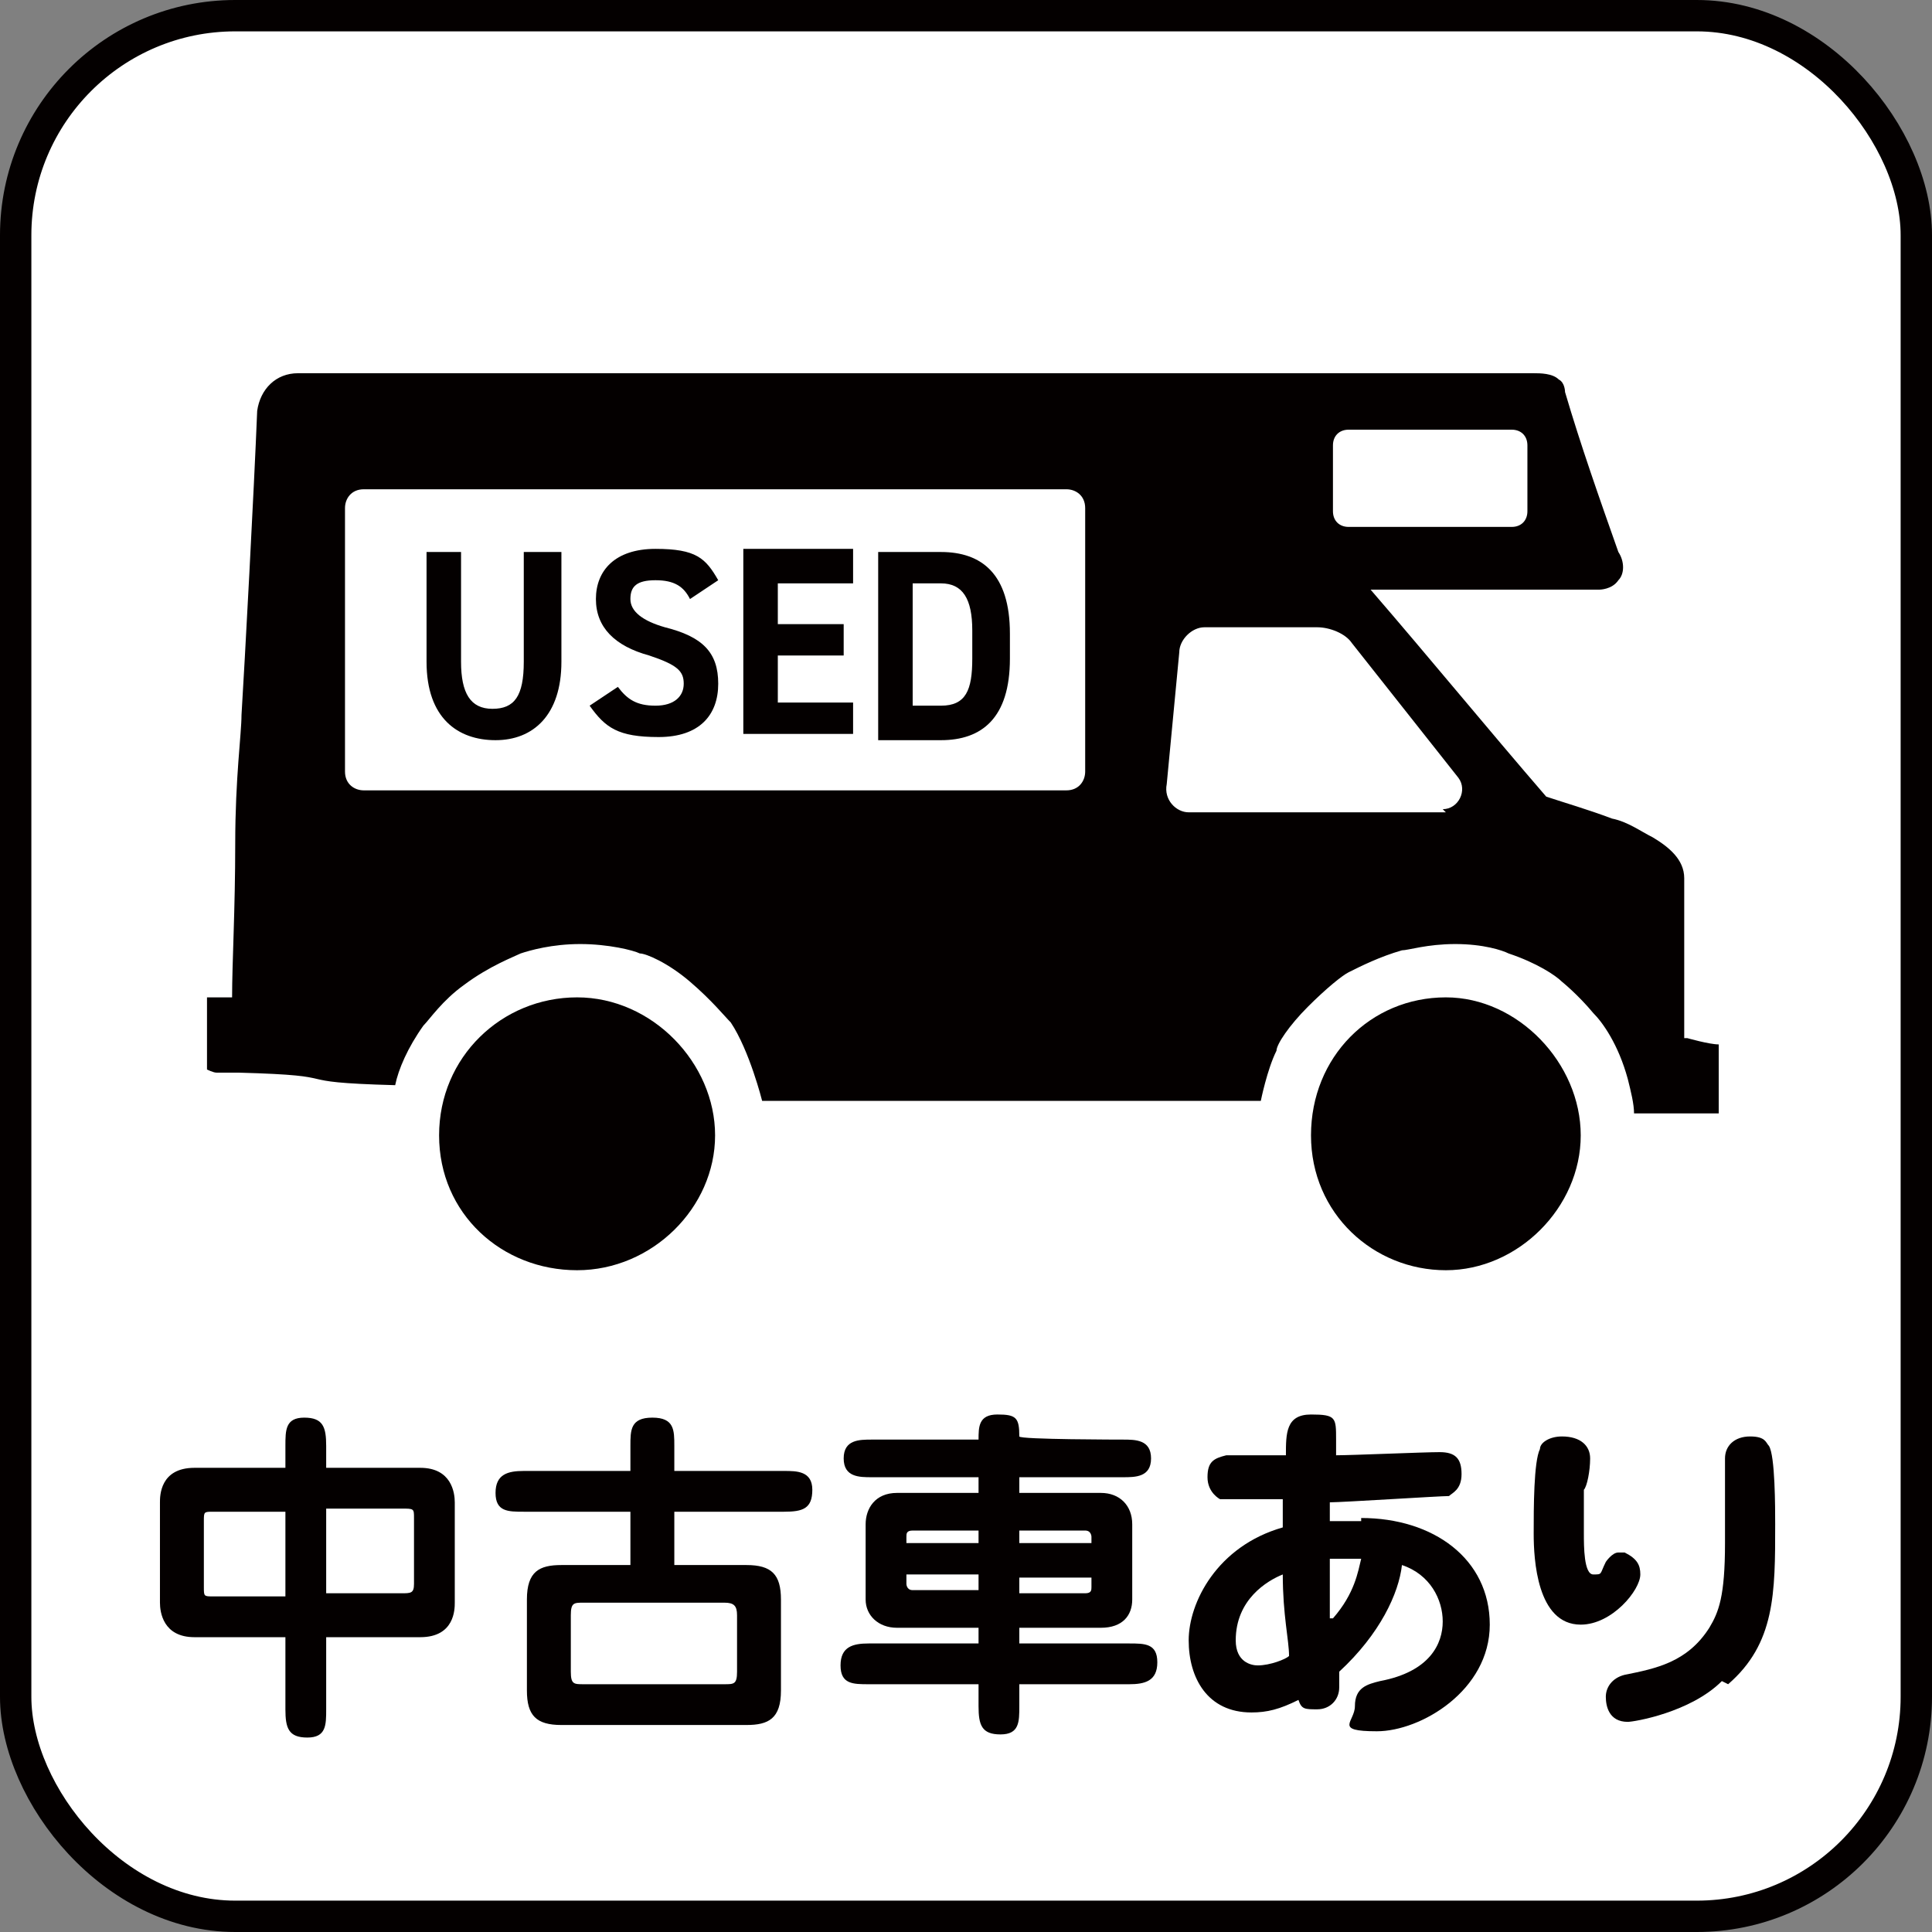
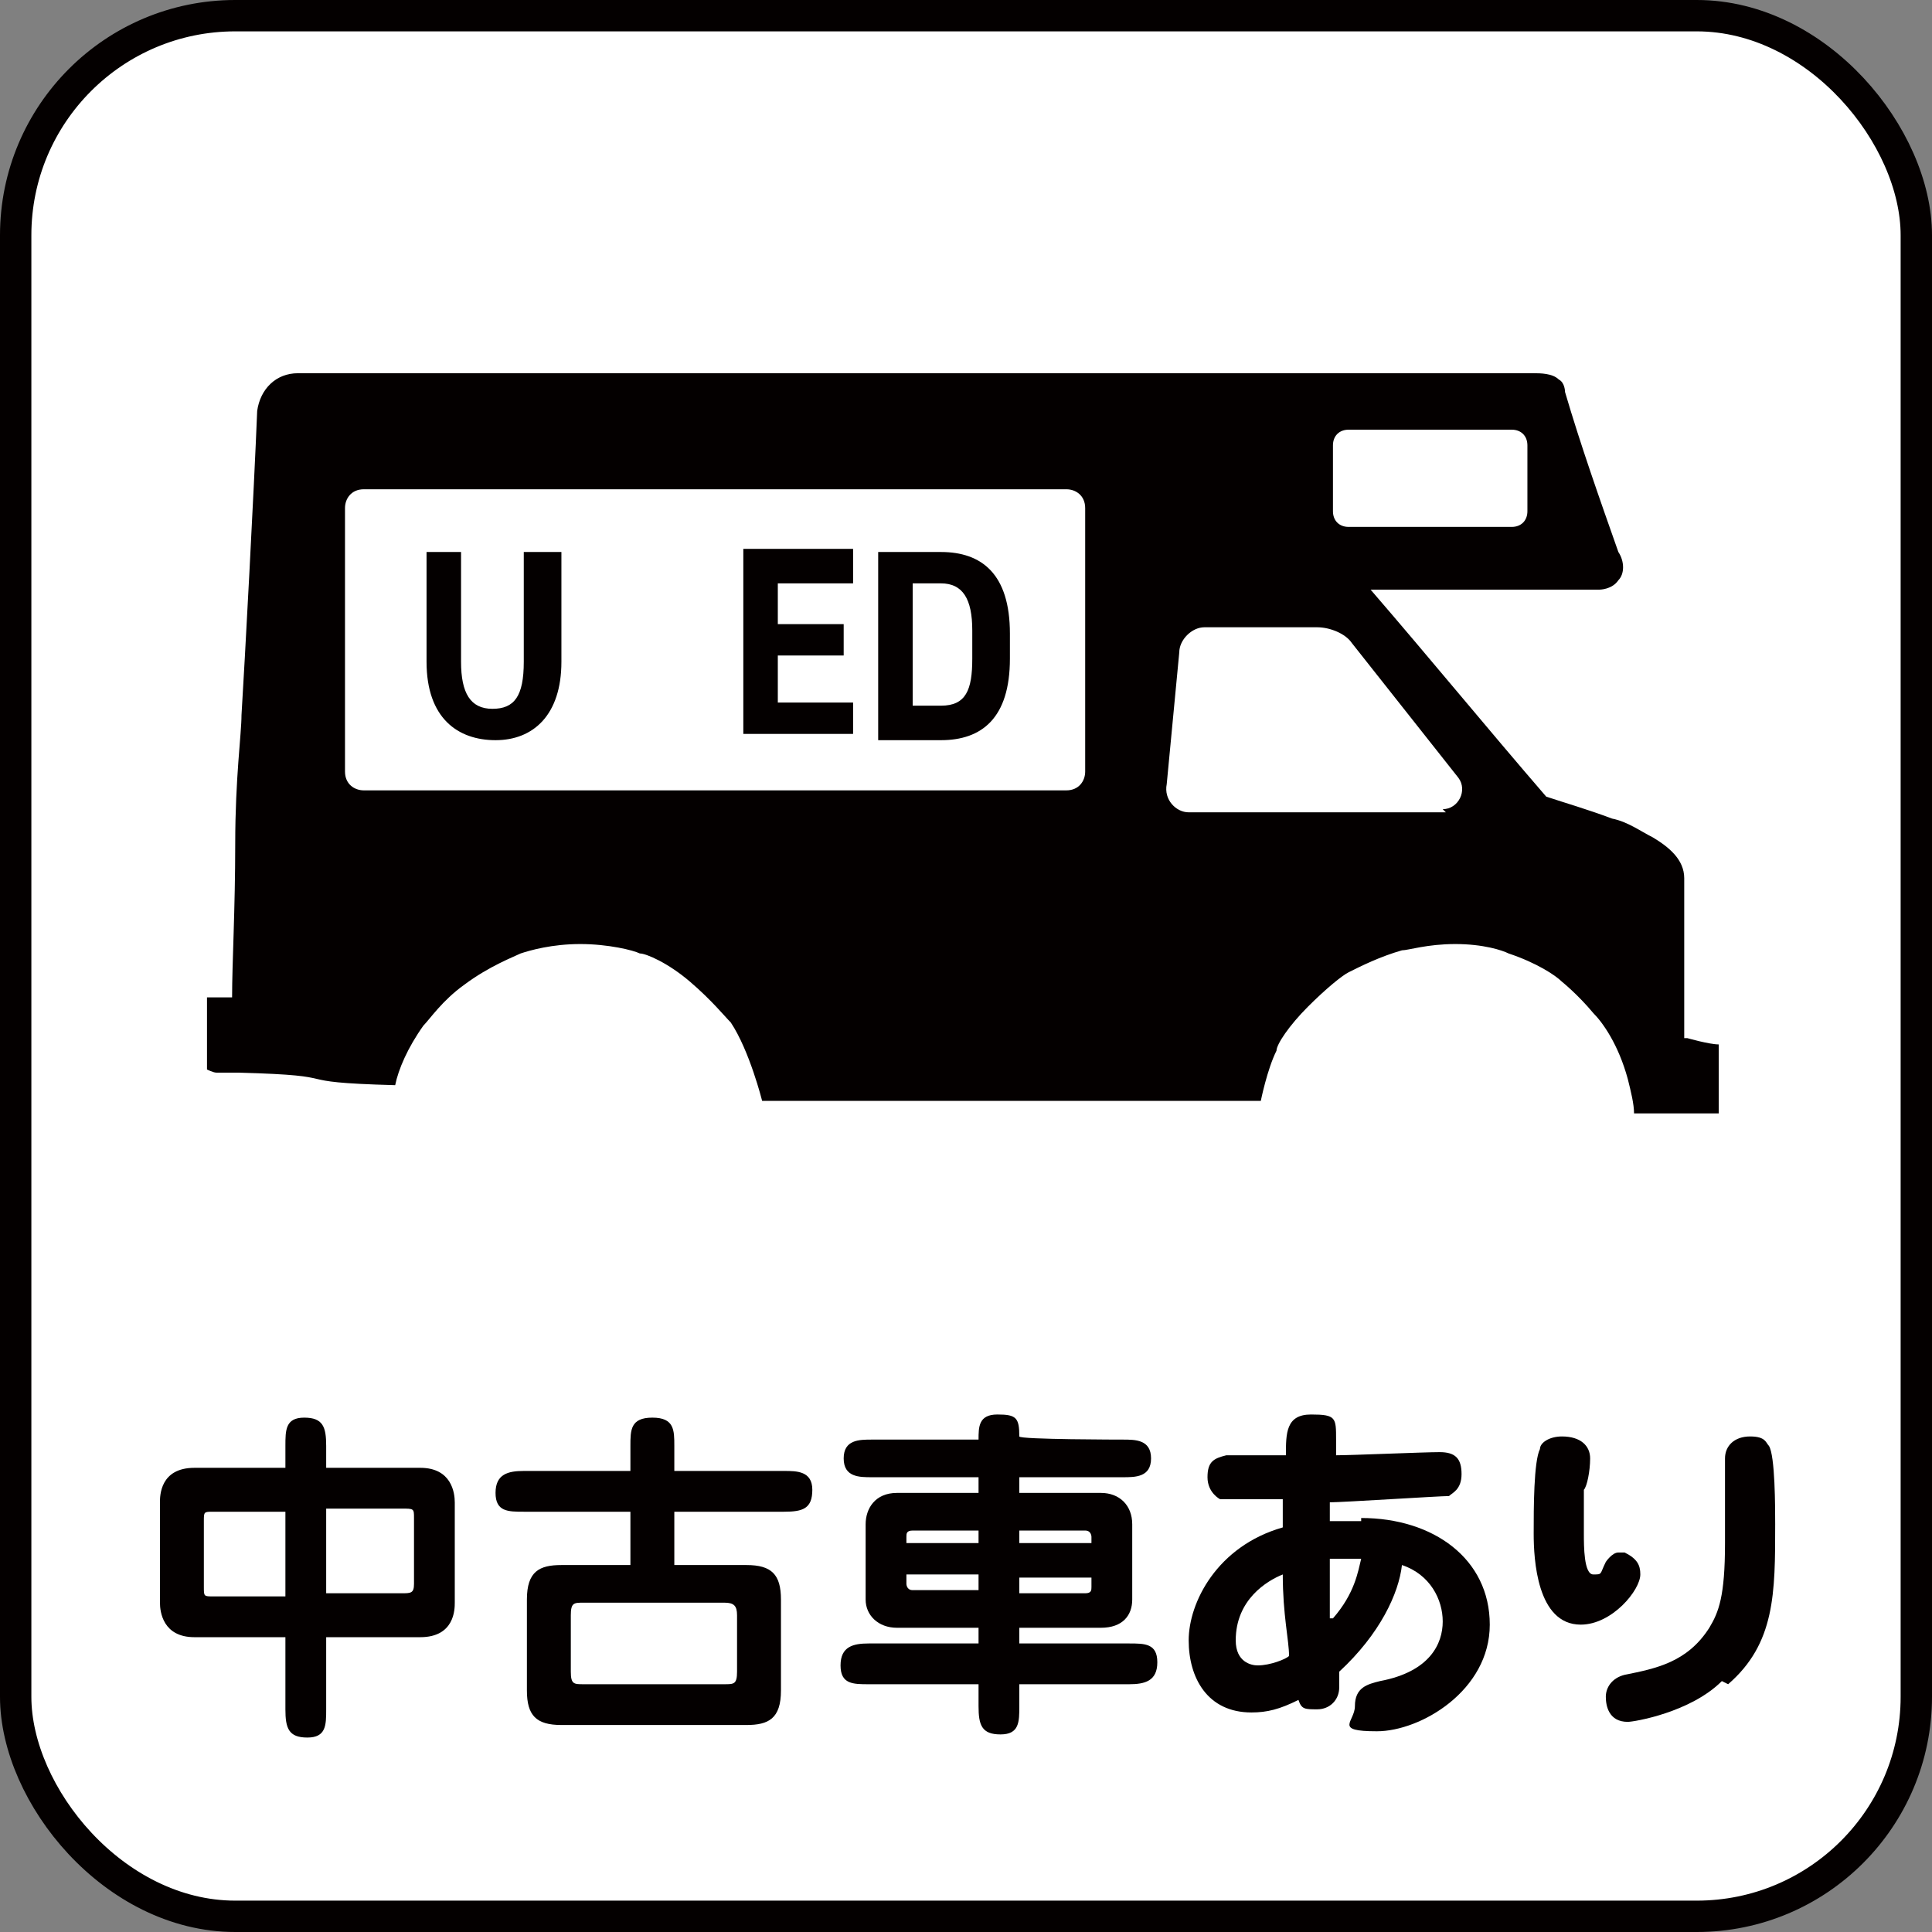
<svg xmlns="http://www.w3.org/2000/svg" version="1.1" viewBox="0 0 61.6 61.6">
  <rect x="0" y="0" width="61.6" height="61.6" fill="#808080" stroke="none" />
  <defs>
    <style>
      .cls-1 {
        fill: #fff;
        stroke: #040000;
        stroke-miterlimit: 10;
      }

      .cls-2 {
        fill: #040000;
      }
    </style>
  </defs>
  <g>
    <g id="_レイヤー_2">
      <g id="_レイヤー_1-2">
        <rect class="cls-1" x=".5" y=".5" width="60.6" height="60.6" rx="7" ry="7" />
        <g>
          <path class="cls-2" d="M13.4,46.8c1,0,1.1.8,1.1,1.1v3.2c0,.2,0,1.1-1.1,1.1h-3v2.3c0,.5,0,.9-.6.9s-.7-.3-.7-.9v-2.3h-2.9c-1,0-1.1-.8-1.1-1.1v-3.2c0-.2,0-1.1,1.1-1.1h2.9v-.7c0-.5,0-.9.6-.9s.7.3.7.9v.7h3,0ZM9.1,50.9v-2.7h-2.3c-.3,0-.3,0-.3.3v2.1c0,.3,0,.3.3.3h2.3ZM10.4,48.1v2.7h2.4c.3,0,.4,0,.4-.3v-2.1c0-.3,0-.3-.4-.3h-2.4Z" />
          <path class="cls-2" d="M20.1,48.2h-3.4c-.5,0-.9,0-.9-.6s.4-.7.9-.7h3.4v-.8c0-.5,0-.9.7-.9s.7.4.7.9v.8h3.5c.4,0,.9,0,.9.6s-.3.7-.9.7h-3.5v1.7h2.3c.8,0,1.1.3,1.1,1.1v2.9c0,.9-.4,1.1-1.1,1.1h-5.9c-.8,0-1.1-.3-1.1-1.1v-2.9c0-.9.4-1.1,1.1-1.1h2.2v-1.7h0ZM18.2,53.3c0,.4.1.4.4.4h4.5c.3,0,.4,0,.4-.4v-1.8c0-.3-.1-.4-.4-.4h-4.5c-.3,0-.4,0-.4.4v1.8Z" />
          <path class="cls-2" d="M31.2,47.1h-3.4c-.4,0-.9,0-.9-.6s.5-.6.9-.6h3.4c0-.4,0-.8.6-.8s.7.1.7.7h0c0,.1,3.3.1,3.3.1.4,0,.9,0,.9.6s-.5.6-.9.6h-3.3v.5h2.6c.6,0,1,.4,1,1v2.4c0,.5-.3.9-1,.9h-2.6v.5h3.5c.5,0,.9,0,.9.6s-.4.7-.9.7h-3.5v.7c0,.5,0,.9-.6.9s-.7-.3-.7-.9v-.7h-3.5c-.5,0-.9,0-.9-.6s.4-.7.9-.7h3.5v-.5h-2.6c-.6,0-1-.4-1-.9v-2.4c0-.5.3-1,1-1h2.6s0-.5,0-.5ZM31.2,48.8h-2.1c-.2,0-.2.1-.2.2v.2h2.3v-.5ZM31.2,50.2h-2.3v.3c0,0,0,.2.2.2h2.1v-.5ZM32.5,49.2h2.3v-.2c0,0,0-.2-.2-.2h-2.1v.5ZM32.5,50.8h2.1c.2,0,.2-.1.2-.2v-.3h-2.3v.5Z" />
          <path class="cls-2" d="M43.4,48.4c2.3,0,4.1,1.3,4.1,3.4s-2.2,3.4-3.6,3.4-.7-.3-.7-.8c0-.6.4-.7.8-.8,1.6-.3,2-1.2,2-1.9s-.4-1.5-1.3-1.8c-.1.9-.7,2.2-2,3.4,0,.4,0,.4,0,.5,0,.4-.3.7-.7.7s-.5,0-.6-.3c-.6.3-1,.4-1.5.4-1.4,0-2-1.1-2-2.3s.9-3,3-3.6c0-.8,0-.8,0-.9-.4,0-1.8,0-2,0,0,0-.4-.2-.4-.7s.2-.6.6-.7c.2,0,1.5,0,1.9,0,0-.7,0-1.3.8-1.3s.8.1.8.8,0,.5,0,.5c.5,0,2.8-.1,3.3-.1s.7.2.7.7-.3.6-.4.7c-.3,0-3.4.2-3.8.2,0,.2,0,.4,0,.6.2,0,.5,0,1,0h0ZM39.4,52.3c0,.7.5.8.7.8.4,0,.9-.2,1-.3,0-.5-.2-1.3-.2-2.6-.5.2-1.5.8-1.5,2.1ZM42.5,51.6c.7-.8.8-1.5.9-1.9,0,0-.2,0-.4,0s-.3,0-.6,0c0,.9,0,1.5,0,1.9Z" />
          <path class="cls-2" d="M52.3,50.2c0,.5-.9,1.6-1.9,1.6-1.4,0-1.5-2.1-1.5-2.9s0-2.3.2-2.7c0-.2.3-.4.7-.4.6,0,.9.3.9.7s-.1.9-.2,1c0,.5,0,1,0,1.4s0,1.3.3,1.3.2,0,.4-.4c0,0,.2-.3.4-.3s.1,0,.2,0c.4.2.5.4.5.7ZM54.9,53.6c-1,1-2.8,1.3-3,1.3-.6,0-.7-.5-.7-.8s.2-.6.6-.7c1-.2,2-.4,2.7-1.5.3-.5.5-1,.5-2.7s0-1.4,0-1.9c0-.1,0-.7,0-.8,0-.4.3-.7.8-.7s.5.2.6.3c.2.3.2,2,.2,2.5,0,2.2,0,3.8-1.5,5.1h0Z" />
        </g>
        <g>
-           <path class="cls-2" d="M18.4,31.8c-2.4,0-4.4,1.9-4.4,4.4s2,4.3,4.4,4.3,4.4-2,4.4-4.3-2-4.4-4.4-4.4Z" />
-           <path class="cls-2" d="M46.1,31.8c-2.4,0-4.3,1.9-4.3,4.4s2,4.3,4.3,4.3,4.3-2,4.3-4.3-2-4.4-4.3-4.4Z" />
          <path class="cls-2" d="M53.7,33.1v-5.1c0-.6-.5-1-1-1.3-.4-.2-.8-.5-1.3-.6-.8-.3-1.5-.5-2.1-.7-1.9-2.2-3.7-4.4-5.6-6.6h7.3c0,0,.4,0,.6-.3.2-.2.2-.6,0-.9-.6-1.7-1.2-3.4-1.7-5.1,0,0,0-.3-.2-.4-.2-.2-.6-.2-.8-.2H9.5c-.7,0-1.2.5-1.3,1.2-.1,2.5-.4,8.1-.5,9.7,0,.6-.2,2-.2,4.1,0,2.1-.1,3.8-.1,4.9-.3,0-.5,0-.8,0v2.1s0,.2,0,.2c0,0,.2.1.3.1.2,0,.4,0,.7,0,3.7.1,1.3.3,5,.4.1-.5.4-1.2.9-1.9.2-.2.6-.8,1.3-1.3.8-.6,1.6-.9,1.8-1,.3-.1,1-.3,1.9-.3s1.7.2,1.9.3c.2,0,.9.3,1.6.9.7.6,1.1,1.1,1.3,1.3.6.9,1,2.5,1,2.5h15.9s.2-1,.5-1.6c0-.2.4-.8,1-1.4.6-.6,1.1-1,1.3-1.1.4-.2,1-.5,1.7-.7.2,0,.8-.2,1.7-.2s1.5.2,1.7.3c.9.3,1.5.7,1.7.9,0,0,.5.4,1,1,.3.3.8,1,1.1,2.1.1.4.2.8.2,1.1h2.7c0-.7,0-1.5,0-2.2-.3,0-1-.2-1-.2h0ZM34.6,24.6c0,.3-.2.6-.6.6H11.6c-.3,0-.6-.2-.6-.6v-8.4c0-.3.2-.6.6-.6h22.4c.3,0,.6.2.6.6v8.4h0ZM48.7,16.3c0,.3-.2.5-.5.5h-5.2c-.3,0-.5-.2-.5-.5v-2.1c0-.3.2-.5.5-.5h5.2c.3,0,.5.2.5.5v2.1ZM46.1,25.9h-8.2c-.4,0-.8-.4-.7-.9l.4-4.2c0-.4.4-.8.8-.8h3.6c.4,0,.9.2,1.1.5l3.4,4.3c.3.4,0,1-.5,1Z" />
        </g>
        <g>
          <path class="cls-2" d="M17.9,17.6v3.5c0,1.7-.9,2.5-2.1,2.5s-2.2-.7-2.2-2.5v-3.5h1.1v3.5c0,1,.3,1.5,1,1.5s1-.4,1-1.5v-3.5h1.1,0Z" />
-           <path class="cls-2" d="M22,19.1c-.2-.4-.5-.6-1.1-.6s-.8.2-.8.6.4.7,1.1.9c1.2.3,1.7.8,1.7,1.8s-.6,1.7-1.9,1.7-1.7-.3-2.2-1l.9-.6c.3.4.6.6,1.2.6s.9-.3.9-.7-.2-.6-1.1-.9c-1.1-.3-1.7-.9-1.7-1.8s.6-1.6,1.9-1.6,1.6.3,2,1l-.9.6Z" />
          <path class="cls-2" d="M27.2,17.6v1h-2.4v1.3h2.1v1h-2.1v1.5h2.4v1h-3.5v-5.9h3.5Z" />
          <path class="cls-2" d="M28,23.5v-5.9h2c1.3,0,2.2.7,2.2,2.6v.8c0,1.9-.9,2.6-2.2,2.6h-2ZM31,20.9v-.8c0-1-.3-1.5-1-1.5h-.9v3.9h.9c.8,0,1-.5,1-1.5Z" />
        </g>
      </g>
    </g>
  </g>
</svg>